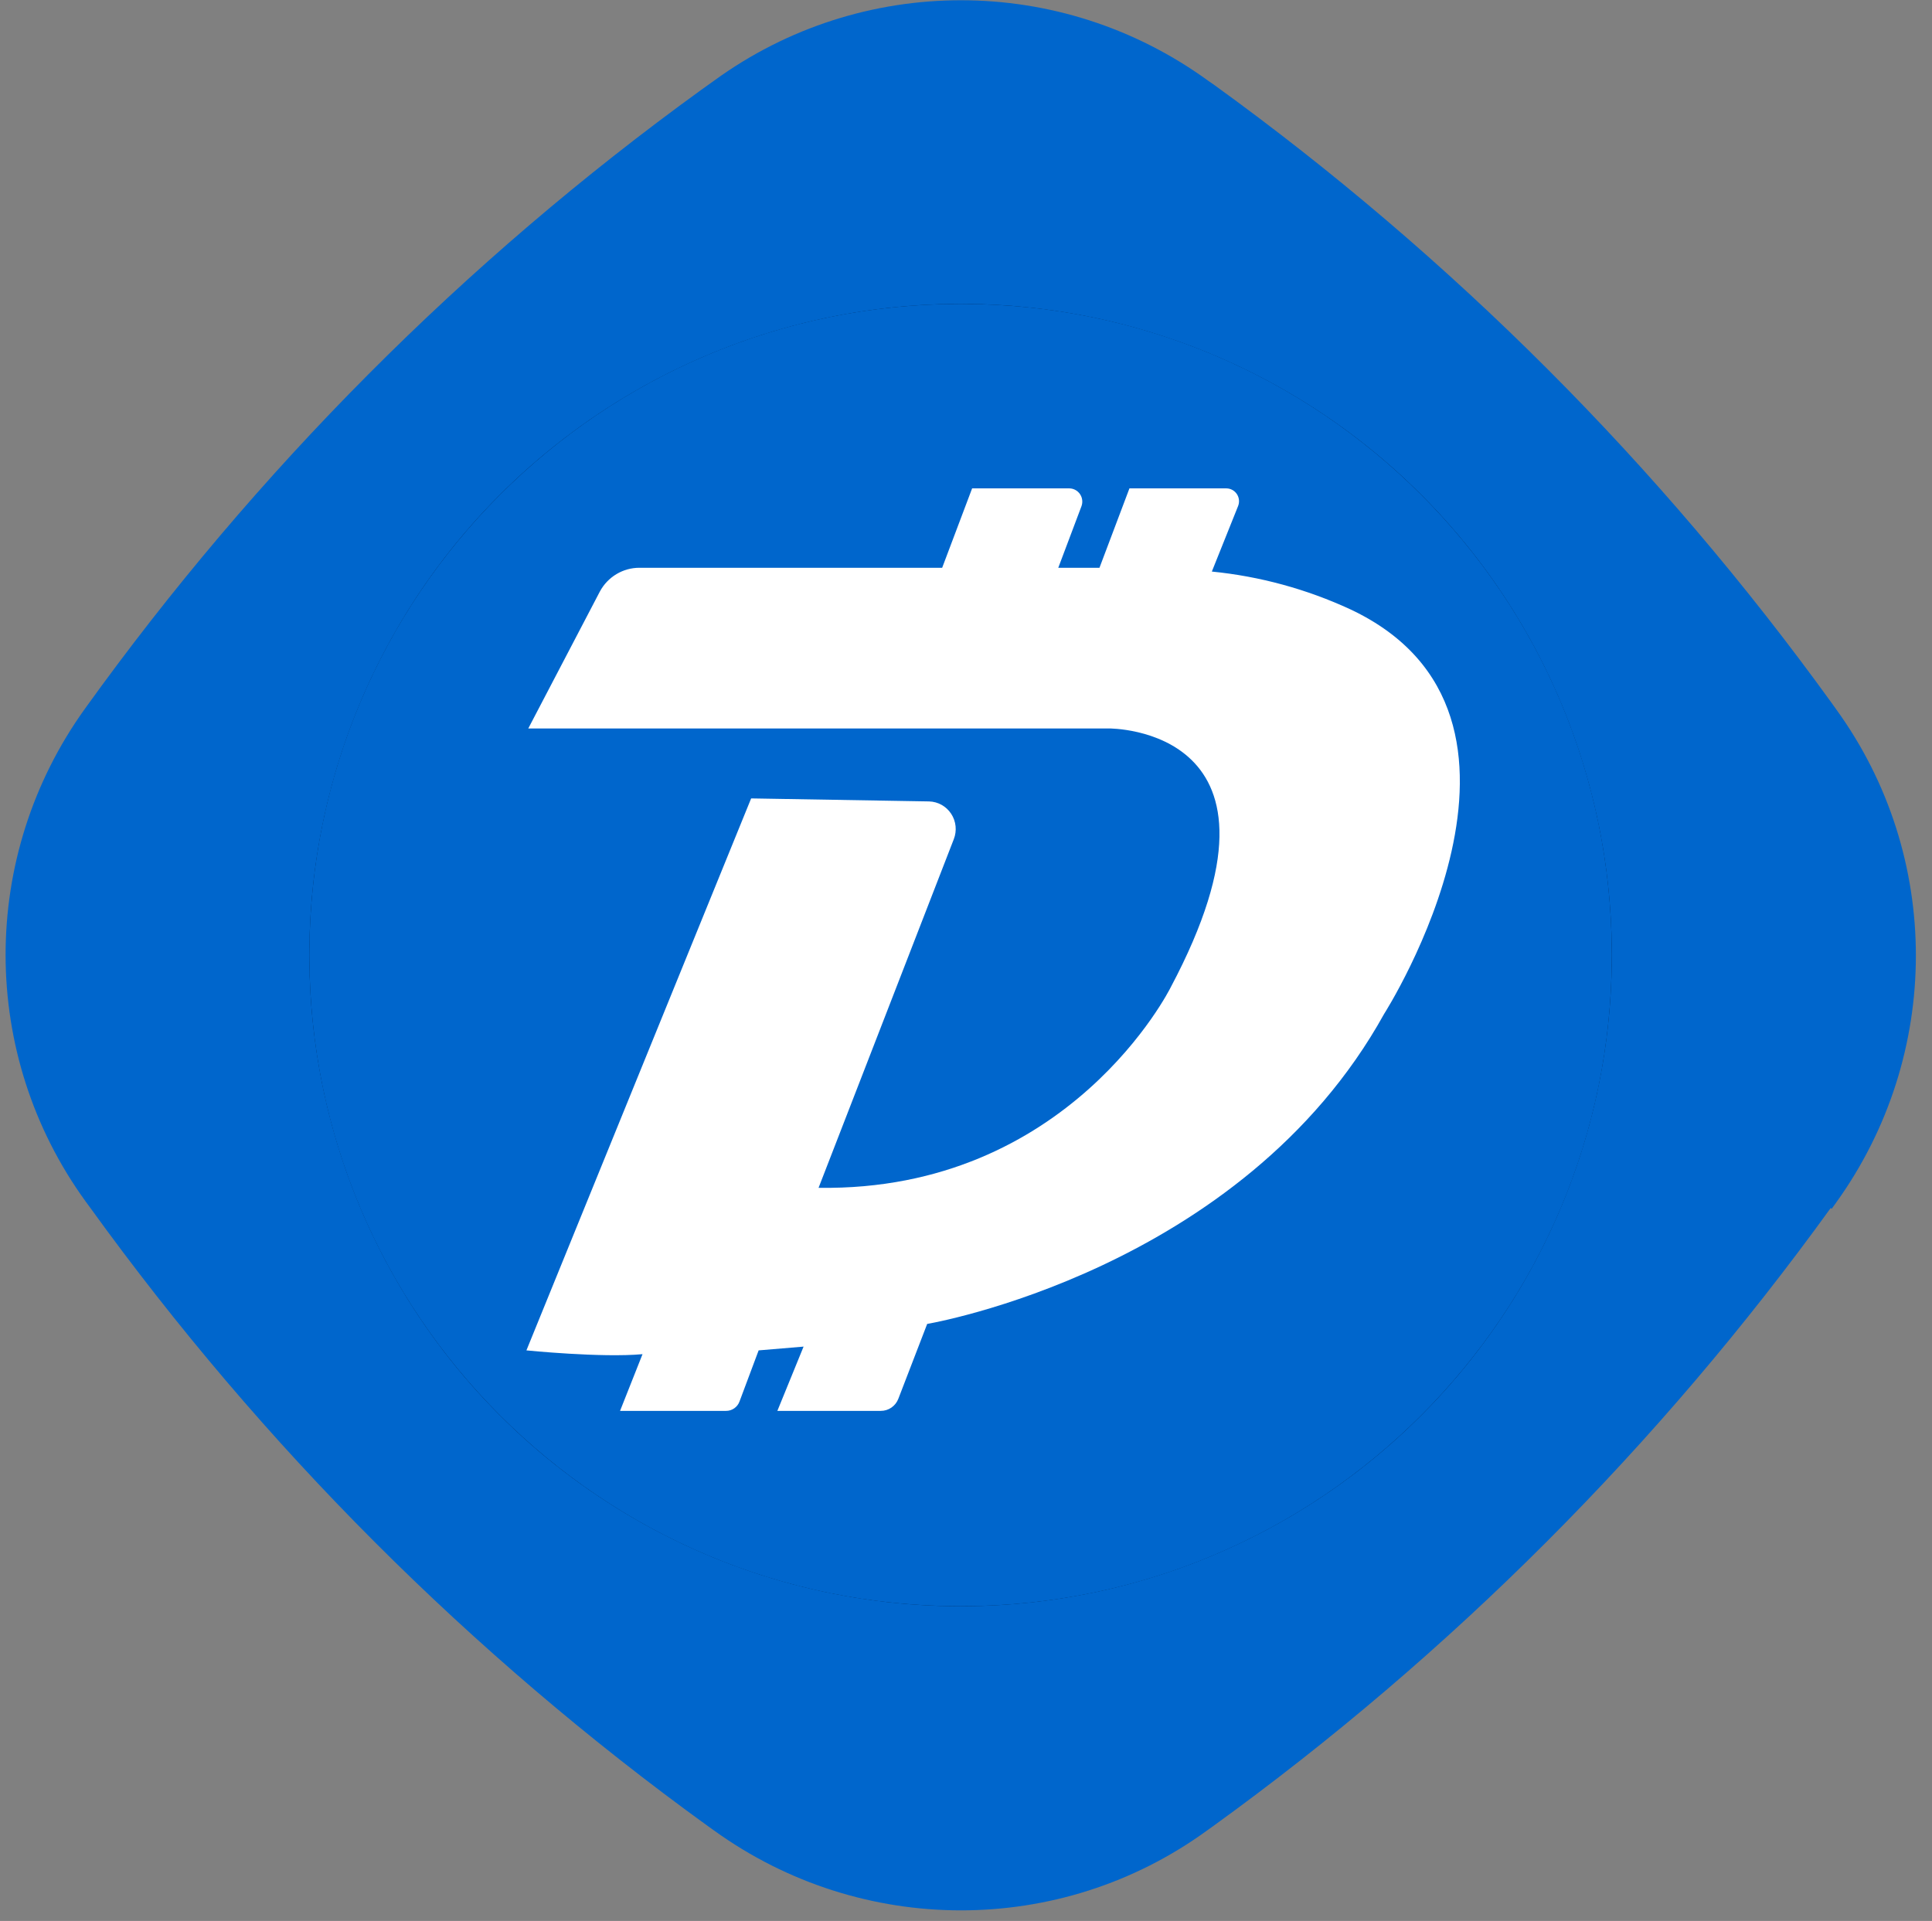
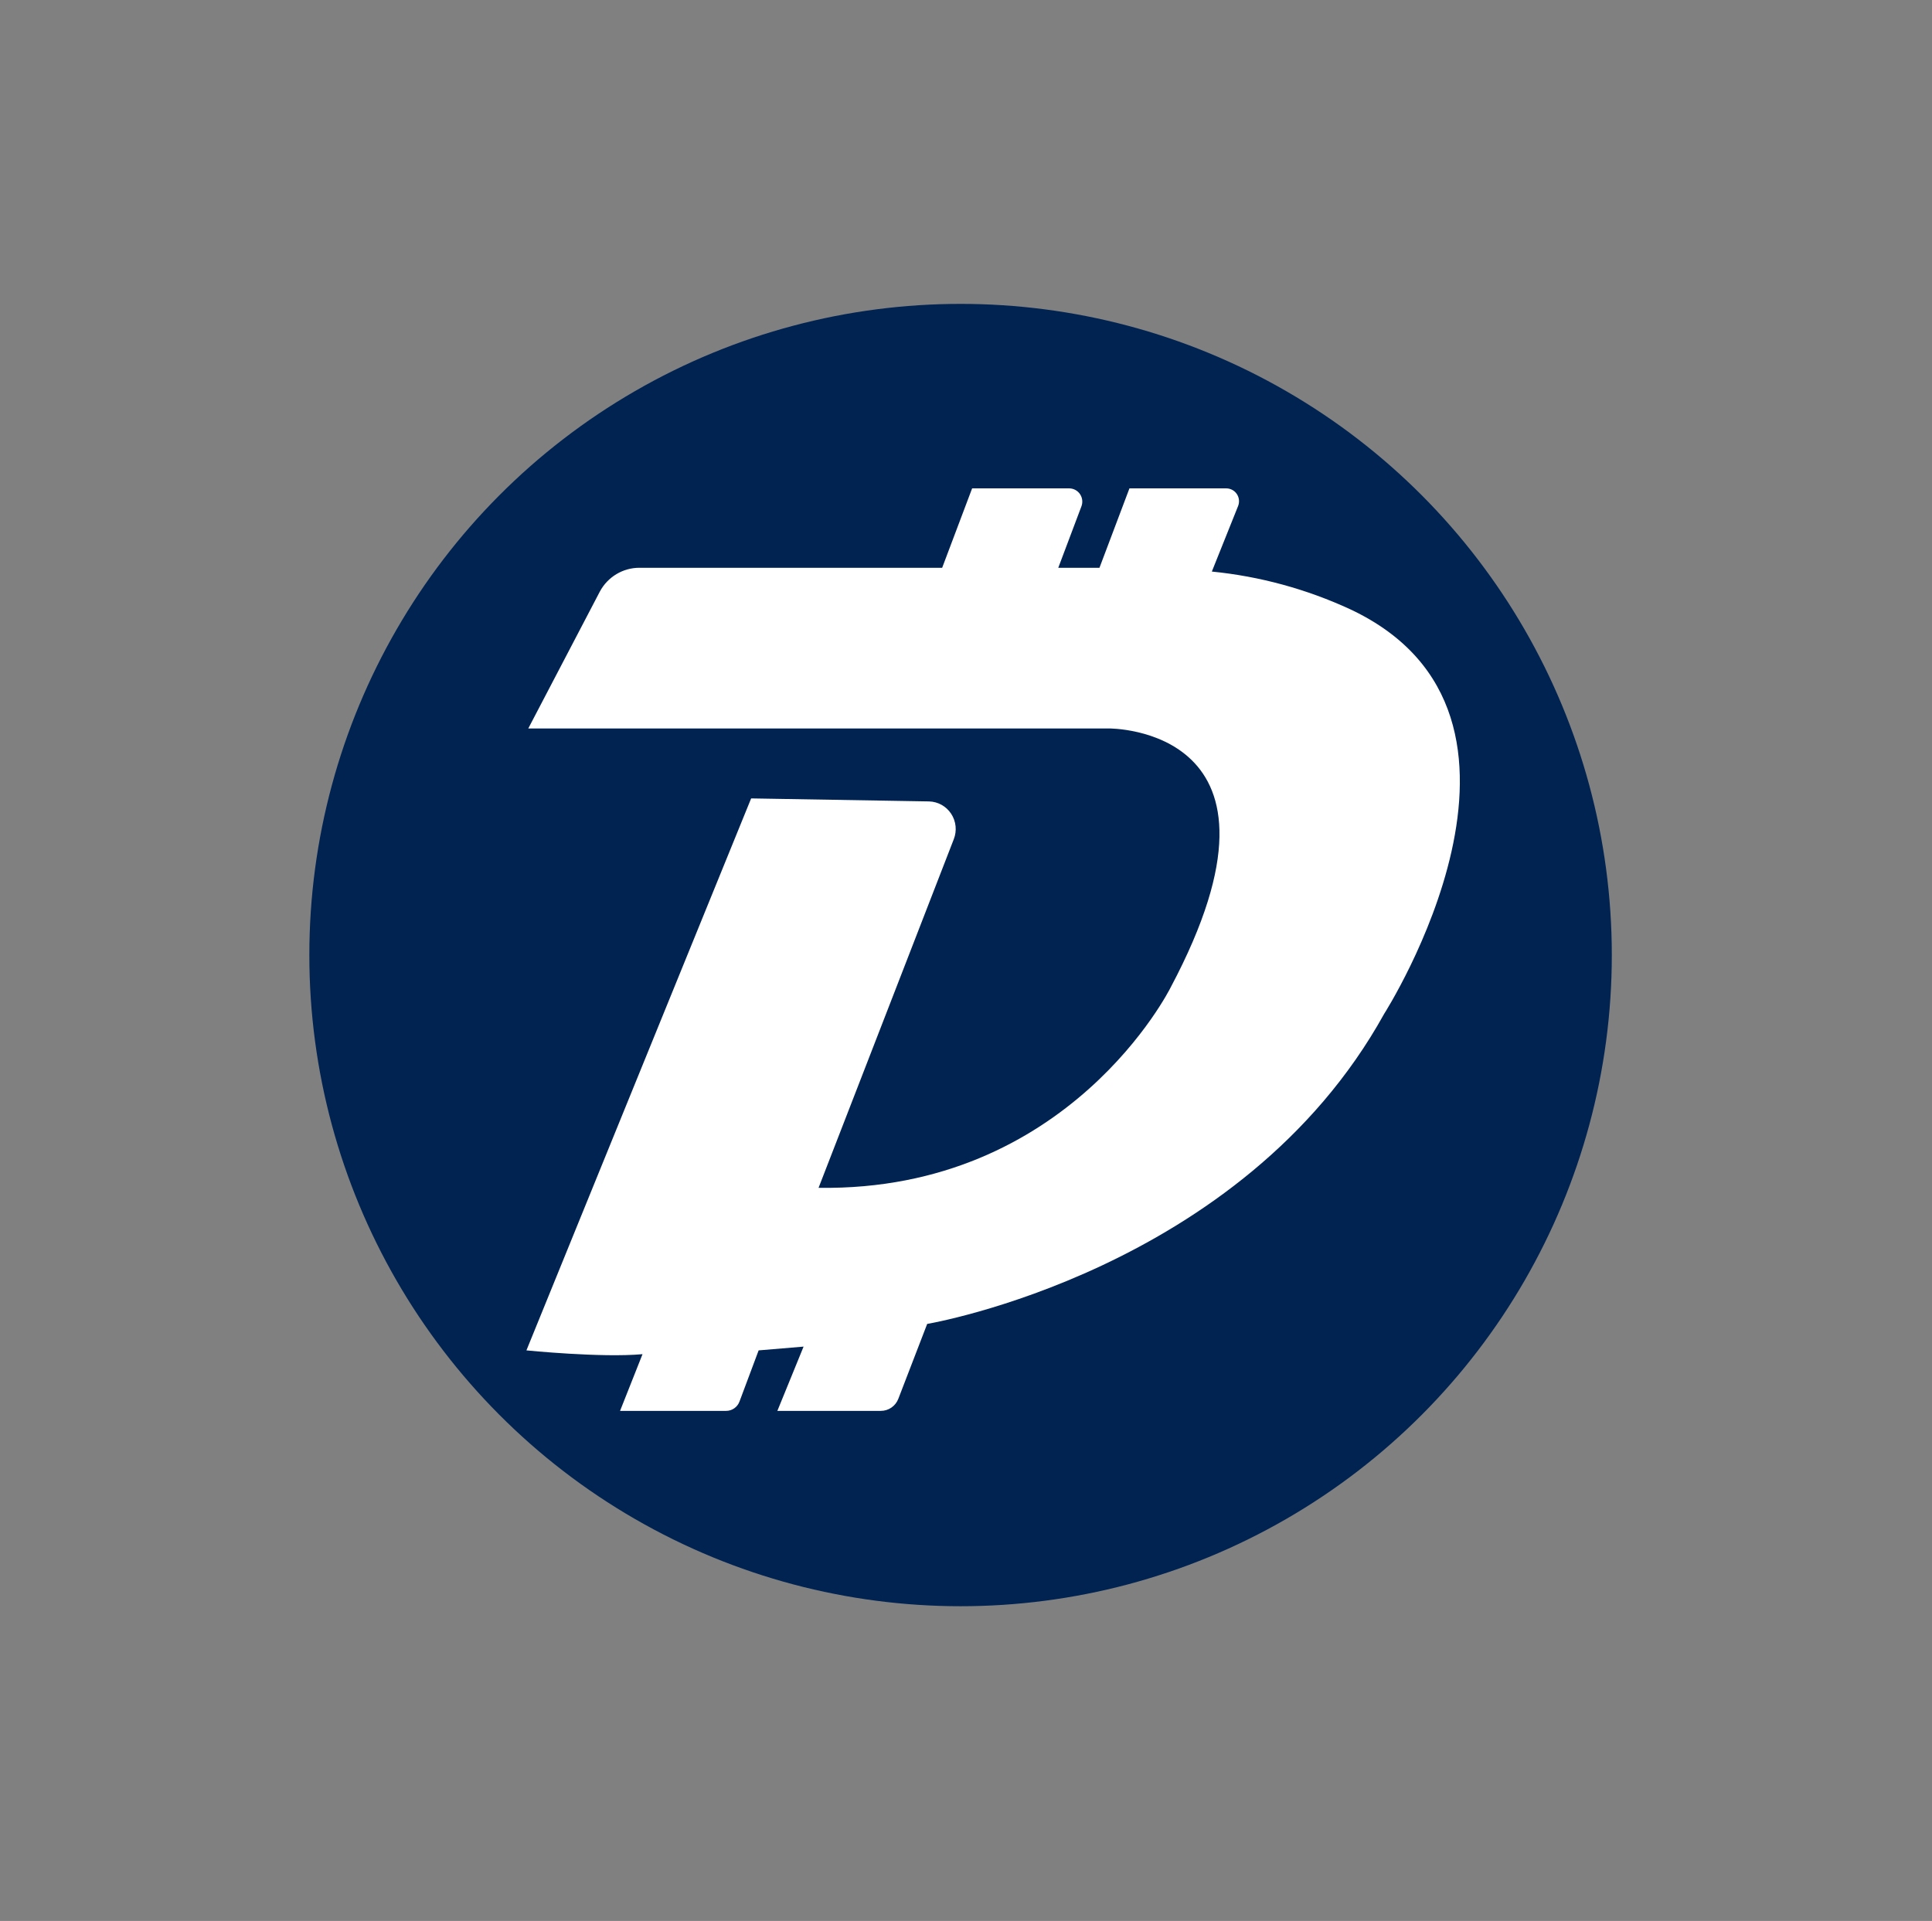
<svg xmlns="http://www.w3.org/2000/svg" width="178" height="177" viewBox="0 0 178 177" fill="none">
  <rect x="0" y="0" width="178" height="177" fill="#808080" stroke="none" />
-   <path d="M168.754 111.389L169.175 110.799C178.943 97.225 178.983 78.886 169.169 65.352L168.748 64.762C160.83 53.8 152.069 43.512 142.593 34.025C133.116 24.539 122.797 15.726 111.889 7.841L111.342 7.462C97.738 -2.447 79.377 -2.449 65.818 7.414L64.639 8.257C42.742 24.106 23.583 43.37 7.835 65.29C-1.933 78.864 -1.931 97.161 7.883 110.695L8.346 111.327C16.265 122.289 25.025 132.577 34.502 142.064C43.978 151.55 54.297 160.363 65.205 168.248L65.795 168.669C79.356 178.452 97.676 178.496 111.193 168.675L111.782 168.253C133.637 152.447 152.838 133.225 168.67 111.304L168.754 111.389Z" fill="#0066CC" />
  <circle cx="88.5" cy="88" r="60" fill="#002352" />
-   <path d="M88.5 28C121.637 28 148.5 54.863 148.5 88C148.5 121.137 121.637 148 88.5 148C55.363 148 28.5 121.137 28.5 88C28.5 54.863 55.363 28 88.5 28Z" fill="#0066CC" />
  <path d="M48.672 67.121H102.16C102.16 67.121 120.622 66.947 107.854 90.984C107.854 90.984 98.537 109.795 75.416 109.447L87.874 77.328C88.179 76.555 88.09 75.68 87.636 74.986C87.182 74.291 86.42 73.865 85.596 73.844L69.205 73.566L48.5 124.426C48.5 124.426 55.402 125.123 59.197 124.775L57.127 130H66.893C67.448 130.004 67.945 129.655 68.135 129.129L69.895 124.426L74.036 124.078L71.62 130H81.144C81.862 130.005 82.508 129.561 82.766 128.885L85.424 121.988C85.424 121.988 114.41 117.111 127.523 93.422C127.523 93.422 145.122 65.902 124.417 56.148C120.382 54.28 116.067 53.102 111.65 52.664L114.065 46.637C114.214 46.274 114.175 45.86 113.96 45.532C113.746 45.204 113.385 45.005 112.995 45H104.058L101.297 52.316H97.501L99.641 46.637C99.774 46.269 99.724 45.857 99.505 45.533C99.286 45.208 98.925 45.01 98.537 45H89.564L86.804 52.316H58.921C57.395 52.31 55.989 53.154 55.264 54.51L48.672 67.121Z" fill="white" />
</svg>